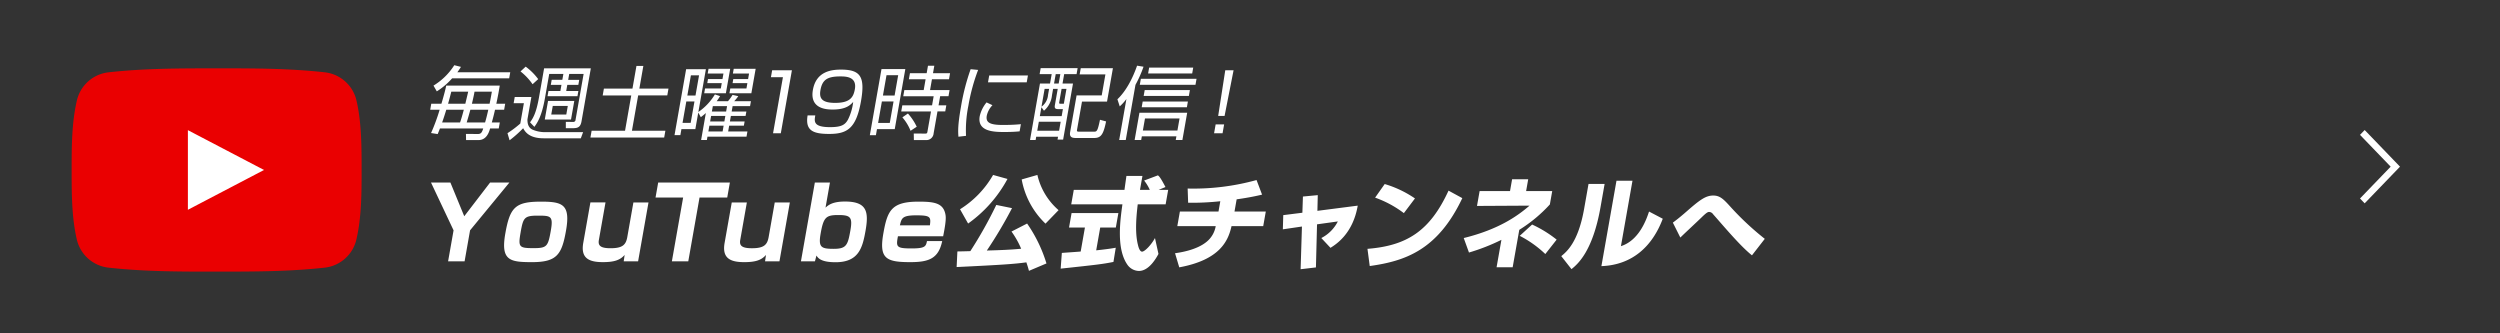
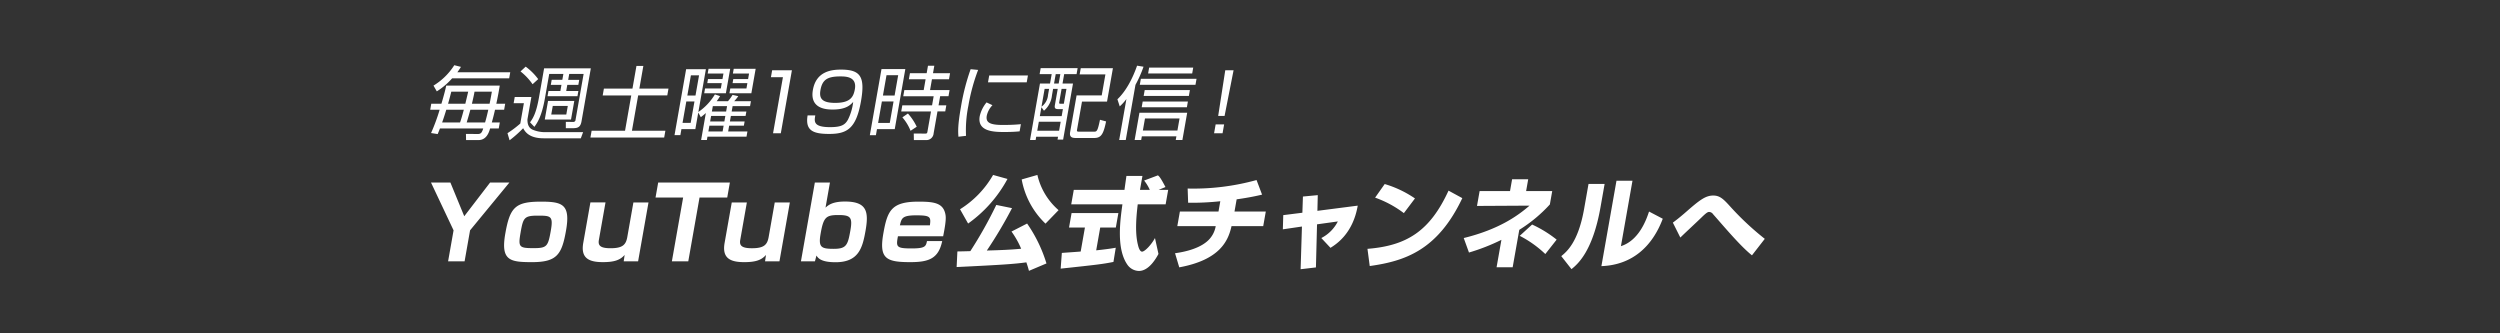
<svg xmlns="http://www.w3.org/2000/svg" width="750" height="100" viewBox="0 0 750 100">
  <rect x="0" y="0" width="750" height="100" fill="#333333" stroke="none" />
  <defs>
    <style>
      .cls-1, .cls-3 {
        fill: #fff;
      }

      .cls-2 {
        fill: #ea0001;
      }

      .cls-2, .cls-3 {
        fill-rule: evenodd;
      }
    </style>
  </defs>
-   <rect id="長方形_1" data-name="長方形 1" class="cls-1" x="45" y="31" width="40" height="40" />
-   <path id="シェイプ_1" data-name="シェイプ 1" class="cls-2" d="M106.978,30.309a11.012,11.012,0,0,0-9.4-8.6C86.788,20.5,75.87,20.494,65,20.5s-21.789,0-32.576,1.212a11.009,11.009,0,0,0-9.4,8.6c-1.514,6.627-1.532,13.86-1.532,20.683s0,14.055,1.514,20.682a11.01,11.01,0,0,0,9.4,8.6c10.787,1.212,21.705,1.218,32.576,1.212s21.789,0,32.576-1.212a11.013,11.013,0,0,0,9.4-8.6c1.514-6.627,1.523-13.859,1.523-20.682S108.492,36.936,106.978,30.309ZM56.366,62.939V39.045L79.205,50.992Z" />
  <path id="YouTube公式チャンネルへ_" data-name="YouTube公式チャンネルへ " class="cls-3" d="M129.3,54.762L136.07,69.1l-1.642,9.3h4.95l1.642-9.3,11.8-14.339h-5.79l-7.754,10.11-4.155-10.11H129.3Zm33.011,5.73c-7.71,0-9.326,1.68-10.713,9.54-1.435,8.13,1.33,8.61,7.99,8.61,7.439,0,8.941-2.22,10.212-9.42C171.193,61.332,168.792,60.492,162.312,60.492Zm-6.115,9.15c0.763-4.32,1.084-4.95,5.134-4.95,3.959,0,4.694.09,3.9,4.59-0.82,4.65-1.18,5.16-5.14,5.16C155.68,74.442,155.4,74.142,156.2,69.642ZM191.43,78.4l3.119-17.669h-4.53l-1.826,10.349c-0.413,2.34-1.379,3.39-5.039,3.39-3.149,0-3.776-.87-3.49-2.49l1.986-11.25h-4.53l-2.145,12.149c-0.8,4.56,1.654,5.76,5.884,5.76,3.329,0,5.14-.57,6.531-2.16l-0.279,1.92h4.319Zm26.739-19.139,0.795-4.5h-21.51l-0.794,4.5h8.28L201.562,78.4h4.92l3.378-19.139h8.309ZM233.835,78.4l3.119-17.669h-4.53L230.6,71.082c-0.413,2.34-1.378,3.39-5.038,3.39-3.15,0-3.776-.87-3.49-2.49l1.985-11.25h-4.53L217.38,72.882c-0.805,4.56,1.653,5.76,5.883,5.76,3.33,0,5.141-.57,6.531-2.16l-0.279,1.92h4.32Zm10.617-23.639L240.28,78.4h4.2l0.458-1.74c0.423,0.66,1.2,2.01,5.735,2.01,6.959,0,8.092-4.38,8.982-9.42,1-5.67.5-8.79-6.158-8.79-3.81,0-5.026,1.11-5.843,1.83l1.329-7.53h-4.53Zm7.039,9.75c3.66,0,4.323.66,3.63,4.59-0.774,4.38-1.16,5.55-5,5.55-3.81,0-4.66-.45-3.924-4.62C247.055,65.172,247.8,64.512,251.491,64.512Zm31.457,6.36c0.978-4.86.838-5.94,0.612-6.87-0.744-3.09-3.37-3.51-7.99-3.51-8.159,0-9.356,2.7-10.563,9.54-1.334,7.56.82,8.61,8.08,8.61,5.61,0,8.47-1.08,9.577-6.33H278.1c-0.335,1.56-.482,2.22-4.592,2.22-4.65,0-4.72-.45-4.124-3.66h13.56ZM269.966,67.6c0.5-2.13.679-3,4.909-3s4.45,0.45,4.09,3h-9Zm43.974,11.43a42.858,42.858,0,0,0-5.807-11.97l-4.683,2.4a26.423,26.423,0,0,1,2.9,5.16c-3.538.33-6.194,0.42-10.3,0.54a131.559,131.559,0,0,0,7.555-12.72l-4.721-.96A124.922,124.922,0,0,1,291.1,75.342c-0.9.03-3.285,0.09-3.885,0.09l-0.226,4.68c13.826-.66,17.473-0.93,20.918-1.41,0.418,1.2.6,1.89,0.78,2.55ZM297.927,52.483a29.219,29.219,0,0,1-9.916,10.29l2.423,4.29a39.294,39.294,0,0,0,11.811-13.379Zm19.645,10.56a19.822,19.822,0,0,1-6.356-10.56l-4.708,1.35a24.306,24.306,0,0,0,7.14,13.259Zm32.069-6.93c-1.526-2.91-1.868-3.18-2.26-3.51l-4.145,1.56a12.379,12.379,0,0,1,1.7,2.79h-2.939l0.735-4.17h-4.8c-0.037.21-.532,3.69-0.586,4.17h-15.21l-0.767,4.35h15.359c-0.688,4.92-1.883,13.559,1.63,18.3a4.306,4.306,0,0,0,3.333,1.68c2.97,0,5.132-3.75,5.85-5.1l-1.048-4.77c-1.075,2.01-3.06,4.08-3.87,4.08-0.75,0-1.134-1.56-1.235-2.01-1.016-3.93-.4-9.3-0.07-12.179h8.369l0.768-4.35H347.6ZM318.2,80.591c10.856-1.17,12.322-1.32,15.834-2.01l0.692-4.26c-1.052.18-2.444,0.42-5.867,0.78l1.207-6.84h4.68l0.767-4.35H321.476l-0.768,4.35h4.77l-1.271,7.2c-0.55.06-5.468,0.39-5.654,0.42ZM370.993,59.8c3.845-.54,6.1-1.05,7.628-1.41l-1.657-4.38a70.894,70.894,0,0,1-20.669,2.55l0.148,4.26a78.129,78.129,0,0,0,9.649-.45l-0.545,3.09h-11.58l-0.773,4.38h11.52A7.7,7.7,0,0,1,362,72.522c-3.025,2.52-8.012,3.24-9.489,3.45l1.264,4.23c12.216-2.25,14.692-7.95,15.681-12.36h9.509l0.773-4.38h-9.389Zm19.72,4.02-5.736.72-0.122,4.26,5.728-.84-0.4,12.809,4.595-.54L395.109,67.3l6.243-.87a11.335,11.335,0,0,1-4.958,4.98l2.751,2.94c1.755-1.11,6.721-4.26,8.174-12.66l-12.1,1.56,0.111-4.71-4.454.42Zm33.775-4.29a32.357,32.357,0,0,0-9.077-4.32l-2.88,4.08a31.919,31.919,0,0,1,8.629,4.65ZM410.92,79.811c10.519-1.47,20.36-4.71,27.774-20.369l-4.133-2.25c-5.554,12.09-12.487,16.529-24.321,17.459Zm44.864-10.86a43.519,43.519,0,0,0,9.174-7.62l0.71-4.02h-7.83l0.625-3.54h-4.83l-0.625,3.54h-9.119l-0.789,4.47,15.765-.09c-3.393,2.91-8.989,7.08-19.745,9.72l1.572,4.35a60.2,60.2,0,0,0,9.732-3.81l-1.45,8.22H453.8Zm11.21,2.94a35.436,35.436,0,0,0-7.36-4.53l-3.718,3.39a32.733,32.733,0,0,1,7.676,5.46Zm14.389-16.709h-4.829l-1.324,7.5c-1.758,9.96-5.2,12.81-6.849,14.159l3.061,3.9c1.82-1.47,6.357-5.25,8.708-18.569Zm8.359-.96h-4.8l-4.522,25.619c9.483-.36,15.365-6.15,18.409-14.219l-4.119-2.16c-0.783,2.4-3,8.67-8.431,10.38Zm39.692,17.429a85.056,85.056,0,0,1-10.5-9.84c-1.934-2.13-3.014-3.15-4.964-3.15-2.28,0-4.043,1.32-8.087,4.86-2.164,1.89-3.267,2.7-4.027,3.27l2.241,4.47c0.07-.06.358-0.33,0.5-0.48,1.626-1.56,4.244-3.99,5.834-5.52,1.56-1.53,1.947-1.68,2.337-1.68a1.51,1.51,0,0,1,1.143.66c0.074,0.09,1.375,1.56,2.047,2.34,3.046,3.48,6.739,7.71,9.631,10.02Z" />
  <path id="毎週土曜19時に配信_" data-name="毎週土曜19時に配信！ " class="cls-3" d="M147.543,36.743c0.579-2.064.834-3.24,0.96-3.816h2.736l0.317-1.8h-2.664c0.506-2.328.8-4.008,1.031-5.448H133.866c-0.185.912-.489,2.232-1.44,5.448h-3.048l-0.317,1.8h2.832a57.737,57.737,0,0,1-2.574,6.985l1.985,0.312c0.332-.792.455-1.08,0.68-1.68h12.985c-0.354,1.056-.579,1.656-1.587,1.656l-3.6-.024,0.034,1.848h3.72c2.473,0,3.188-2.424,3.494-3.48h2.592l0.317-1.8h-2.4Zm-7.537,0c0.392-1.272.9-3.072,1.1-3.816h5.376c-0.263,1.224-.6,2.592-0.96,3.816h-5.52Zm-7.369,0c0.464-1.272.964-2.88,1.248-3.816h5.257c-0.527,2.04-.939,3.288-1.128,3.816h-5.377Zm7.82-9.241c-0.125.576-.741,3.12-0.854,3.624h-5.185c0.414-1.392.684-2.52,0.975-3.624h5.064Zm7.105,0c-0.381,2.16-.536,2.9-0.687,3.624h-5.3c0.554-2.328.672-3,.782-3.624h5.209Zm-10.35-5.833c0.409-.552.673-0.96,1.075-1.608l-2-.5a19.226,19.226,0,0,1-6.239,6.121l0.992,1.728a21.032,21.032,0,0,0,4.6-3.912h17.114l0.321-1.824H137.212Zm35.074,8.617h-7.873l-0.98,5.569h7.872Zm-2.4,4.08h-4.512l0.456-2.592h4.513Zm-6.426,5.281a9.544,9.544,0,0,1-3.618-.72c-1.227-.528-1.632-1.632-1.61-3.12l1.179-6.7h-4.993l-0.325,1.848h3.072l-1.073,6.1a31.5,31.5,0,0,1-3.848,2.9l0.632,2.136a35.486,35.486,0,0,0,4.07-3.624c0.527,0.96,1.7,3.024,6.14,3.024h11.161l0.686-1.848H163.461Zm-2-15.913a17.973,17.973,0,0,0-3.757-3.744l-1.55,1.44a17.569,17.569,0,0,1,3.62,3.84Zm15.788-3.24H163.233l-1.555,8.833c-0.807,4.584-1.787,6.193-2.666,7.369l1.3,1.368c0.822-1.128,2.2-3.072,3.16-8.545l1.294-7.345h4.248L168.7,23.95h-3.192l-0.266,1.512h3.192l-0.325,1.848h-3.577l-0.274,1.56h8.976l0.275-1.56h-3.648l0.325-1.848H173.5l0.267-1.512h-3.313l0.313-1.776h4.321l-2.414,13.705a0.681,0.681,0,0,1-.794.7l-2.132-.024,0,1.9h2.184c1.512,0,2.232-.408,2.524-2.064Zm13.69-.72-1.2,6.816h-8.569l-0.359,2.04h8.569l-1.864,10.585H177.485l-0.359,2.04h22.129l0.36-2.04H189.582l1.864-10.585h8.737l0.359-2.04h-8.737l1.2-6.816h-2.064Zm23.532,8.545a17.031,17.031,0,0,1-4.962,5.28l2.261-12.841h-5.928l-3.483,19.778h1.752l0.317-1.8h4.177l0.875-4.968,0.763,1.392c0.556-.432,1-0.768,1.515-1.248L210.336,42h1.728l0.178-1.008h11.713l0.274-1.56h-5.784l0.3-1.728h4.417l0.224-1.272h-4.417l0.292-1.656h4.416l0.233-1.32H219.5l0.284-1.608h5.232l0.262-1.488h-5.016a12.833,12.833,0,0,0,1.226-1.512l-1.732-.384a11.9,11.9,0,0,1-1.366,1.9H215a13.6,13.6,0,0,0,1.015-1.536Zm2.844,8.113h-4.272l0.291-1.656h4.273Zm0.524-2.976h-4.272l0.283-1.608h4.272Zm-1.052,5.977h-4.273l0.305-1.728h4.272Zm-8.135-10.777h-2.448l1.065-6.048h2.448Zm-1.446,8.209H204.76l1.133-6.432h2.448Zm5.354-16.225-0.25,1.416h4.729l-0.292,1.656h-4.344l-0.216,1.224h4.344l-0.283,1.608h-4.728l-0.254,1.44h6.5l1.293-7.345h-6.5Zm7.56,0-0.249,1.416h4.848L224.43,23.71h-4.441l-0.215,1.224h4.44l-0.283,1.608h-4.848l-0.254,1.44h6.577l1.293-7.345h-6.577Zm11.527,0.432-0.367,2.088h3.6l-2.963,16.825h2.328l3.331-18.914h-5.929Zm10.638,13.537c-0.734,4.44,1.444,5.569,6.436,5.569,5.3,0,8.111-1.488,9.569-9.769,1.285-7.3-.05-9.529-5.954-9.529-2.761,0-7.469.432-8.467,6.1-1.018,5.784,4.269,5.881,5.973,5.881,3.913,0,5.249-1.32,6.114-2.28a15.975,15.975,0,0,1-1.553,5.281c-0.879,1.584-1.962,2.28-5.394,2.28-5.041,0-4.737-1.728-4.42-3.528h-2.3Zm8.316-3.744c-4.008,0-4.9-1.32-4.46-3.84,0.55-3.12,2.091-4.1,5.955-4.1,1.56,0,5.037.024,4.369,3.816C256.048,29.111,255.068,30.863,250.6,30.863ZM264.45,20.71l-3.5,19.85h1.824l0.321-1.824h5.329L271.6,20.71H264.45Zm3.93,7.945h-3.5l1.074-6.1h3.5Zm-1.45,8.233h-3.5l1.137-6.456h3.5Zm18.086-14.929H279.9l0.393-2.232h-1.9l-0.393,2.232h-5.017l-0.321,1.824h5.016l-0.57,3.24h-5.809l-0.325,1.848H280.1l-0.482,2.736h-8.929l-0.321,1.824H279.3l-1.082,6.145c-0.081.456-.257,0.5-0.713,0.5l-3.38-.024,0.037,1.968h3.576a2.177,2.177,0,0,0,2.352-2.04l1.154-6.553h2.328l0.321-1.824h-2.328l0.482-2.736h2.5l0.325-1.848h-5.856l0.571-3.24H284.7Zm-10,16.057a16.286,16.286,0,0,0-2.639-3.96l-1.667,1.152a13.979,13.979,0,0,1,2.458,4.032Zm16.176-17.258a65.622,65.622,0,0,0-2.929,11.449c-0.959,5.448-.844,7.249-0.735,8.809l2.279-.264a36.81,36.81,0,0,1,.7-9,56.891,56.891,0,0,1,2.93-10.777Zm5.574,1.872L296.4,24.694h11.617l0.363-2.064H296.762Zm-0.8,8.089a9.87,9.87,0,0,0-2.051,4.152c-0.833,4.728,4.519,4.728,7.544,4.728,2.3,0,3.549-.12,4.426-0.192l0.38-2.16c-2.078.216-4.194,0.24-5.394,0.24-3.865,0-5.206-.7-4.839-2.784a6.542,6.542,0,0,1,1.706-3.144ZM312.2,20.446l-0.317,1.8h3.625l-0.5,2.808H311.99L309.006,42h1.68l0.173-.984h6.553l-0.152.864h1.68L321.9,25.054h-3.144l0.494-2.808h3.72l0.317-1.8H312.2Zm4.268,11.065c-0.147.84,0,1.224,0.985,1.224h1.416L318.5,34.847h-6.552l0.473-2.688,0.774,1.056a6.959,6.959,0,0,0,2.4-4.656l0.334-1.9h1.392Zm1.137-6.457h-1.392l0.5-2.808H318.1Zm1.547,6.072h-0.888c-0.528,0-.563-0.072-0.47-0.6l0.68-3.864h1.464Zm-4.739-2.664a4.83,4.83,0,0,1-1.97,3.552l0.943-5.352h1.344Zm3.315,10.753h-6.553l0.474-2.688H318.2Zm6.168-16.9h7.728l-1.111,6.313h-7.537l-1.936,10.993c-0.312,1.776.912,1.776,1.968,1.776h5.232c2.112,0,2.791-1.128,3.587-4.968l-1.831-.5c-0.75,3.576-.942,3.576-1.95,3.576h-4.224c-0.72,0-.8-0.1-0.706-0.624l1.479-8.4h7.513l1.766-10.033h-9.649Zm32.262,11.5H341.83L340.389,42h1.968l0.194-1.1H352.92L352.726,42h1.992Zm-2.934,5.352H342.856l0.638-3.624h10.369ZM340.637,25.462a37.17,37.17,0,0,0,2.423-5.448l-1.937-.312c-1.262,3.624-3.195,7.513-5.9,10.081l0.7,2.136a15.835,15.835,0,0,0,2-2.208L335.756,42h1.969Zm17.33-5.184H344.742l-0.308,1.752h13.225Zm-1,6.745H343.41L343.1,28.775h13.561Zm-0.6,3.432H342.806l-0.3,1.728h13.561Zm2.593-6.817H342.254l-0.317,1.8h16.706Zm8.618-2.568-2.125,13.705h1.92l2.7-13.705h-2.5Zm-0.81,18.914,0.469-2.664h-2.544l-0.47,2.664h2.545Z" />
-   <path id="シェイプ_2" data-name="シェイプ 2" class="cls-3" d="M709.4,61L708,59.546,717.2,50,708,40.455,709.4,39,720,50Z" />
</svg>